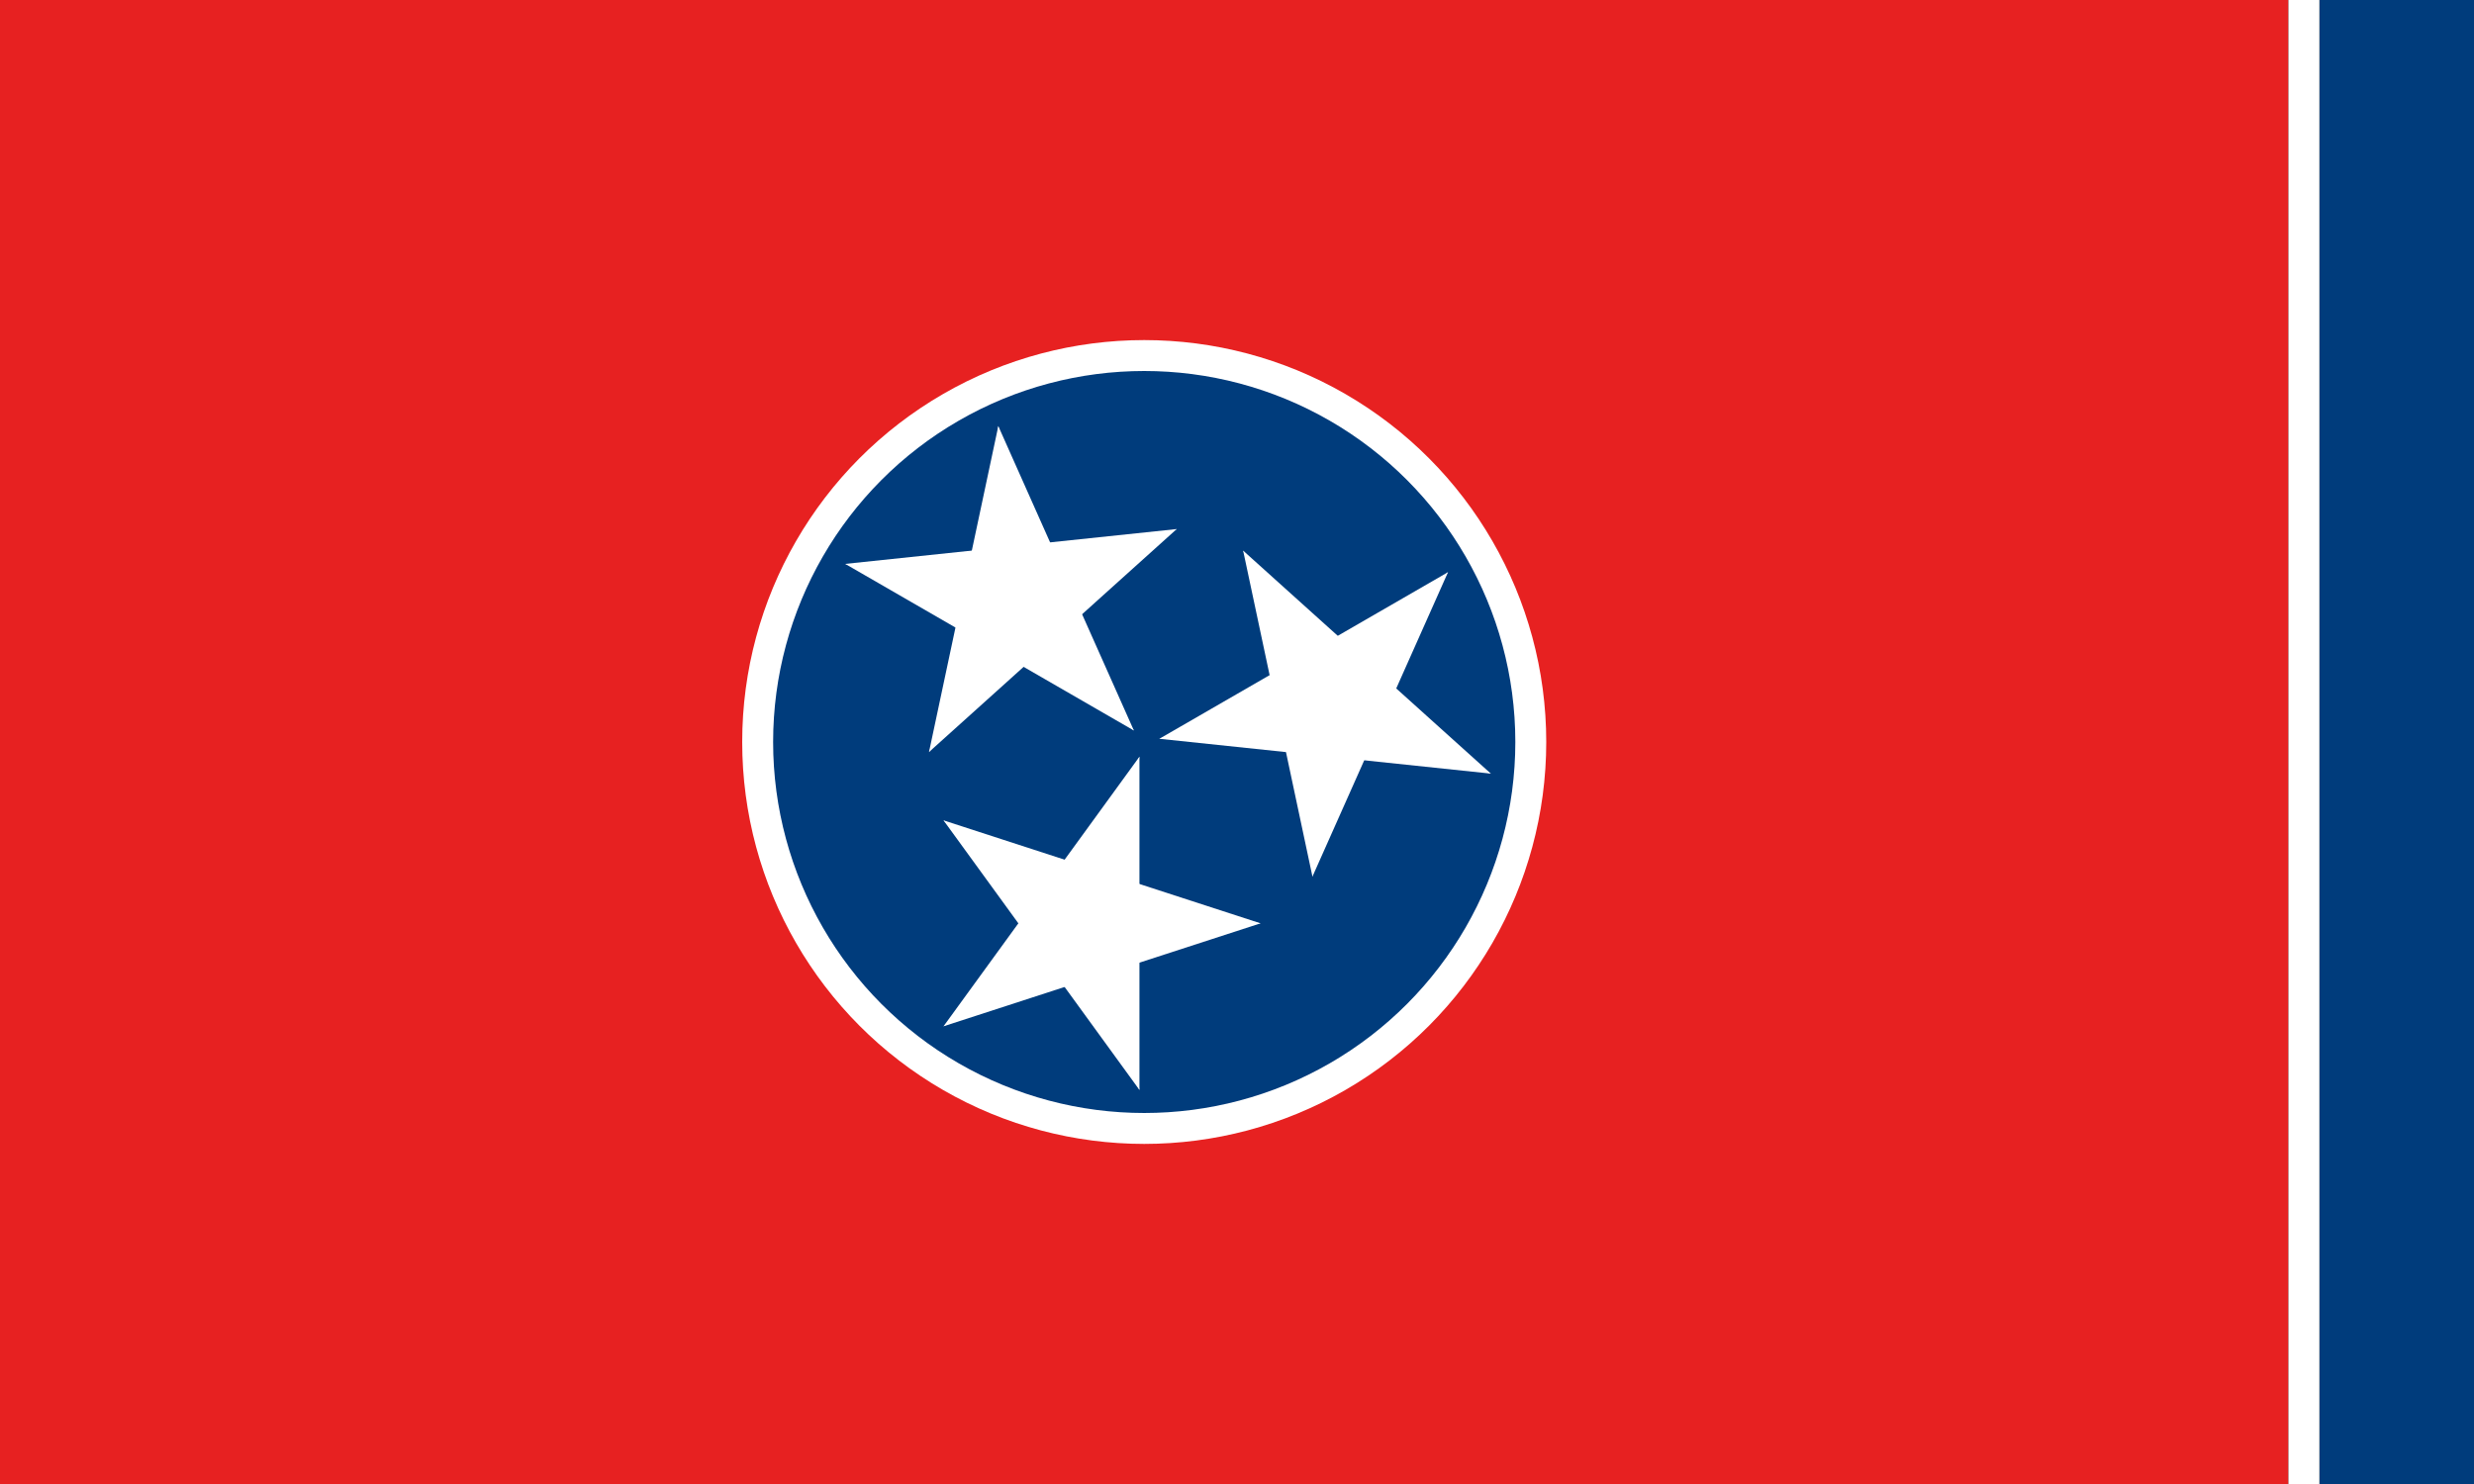
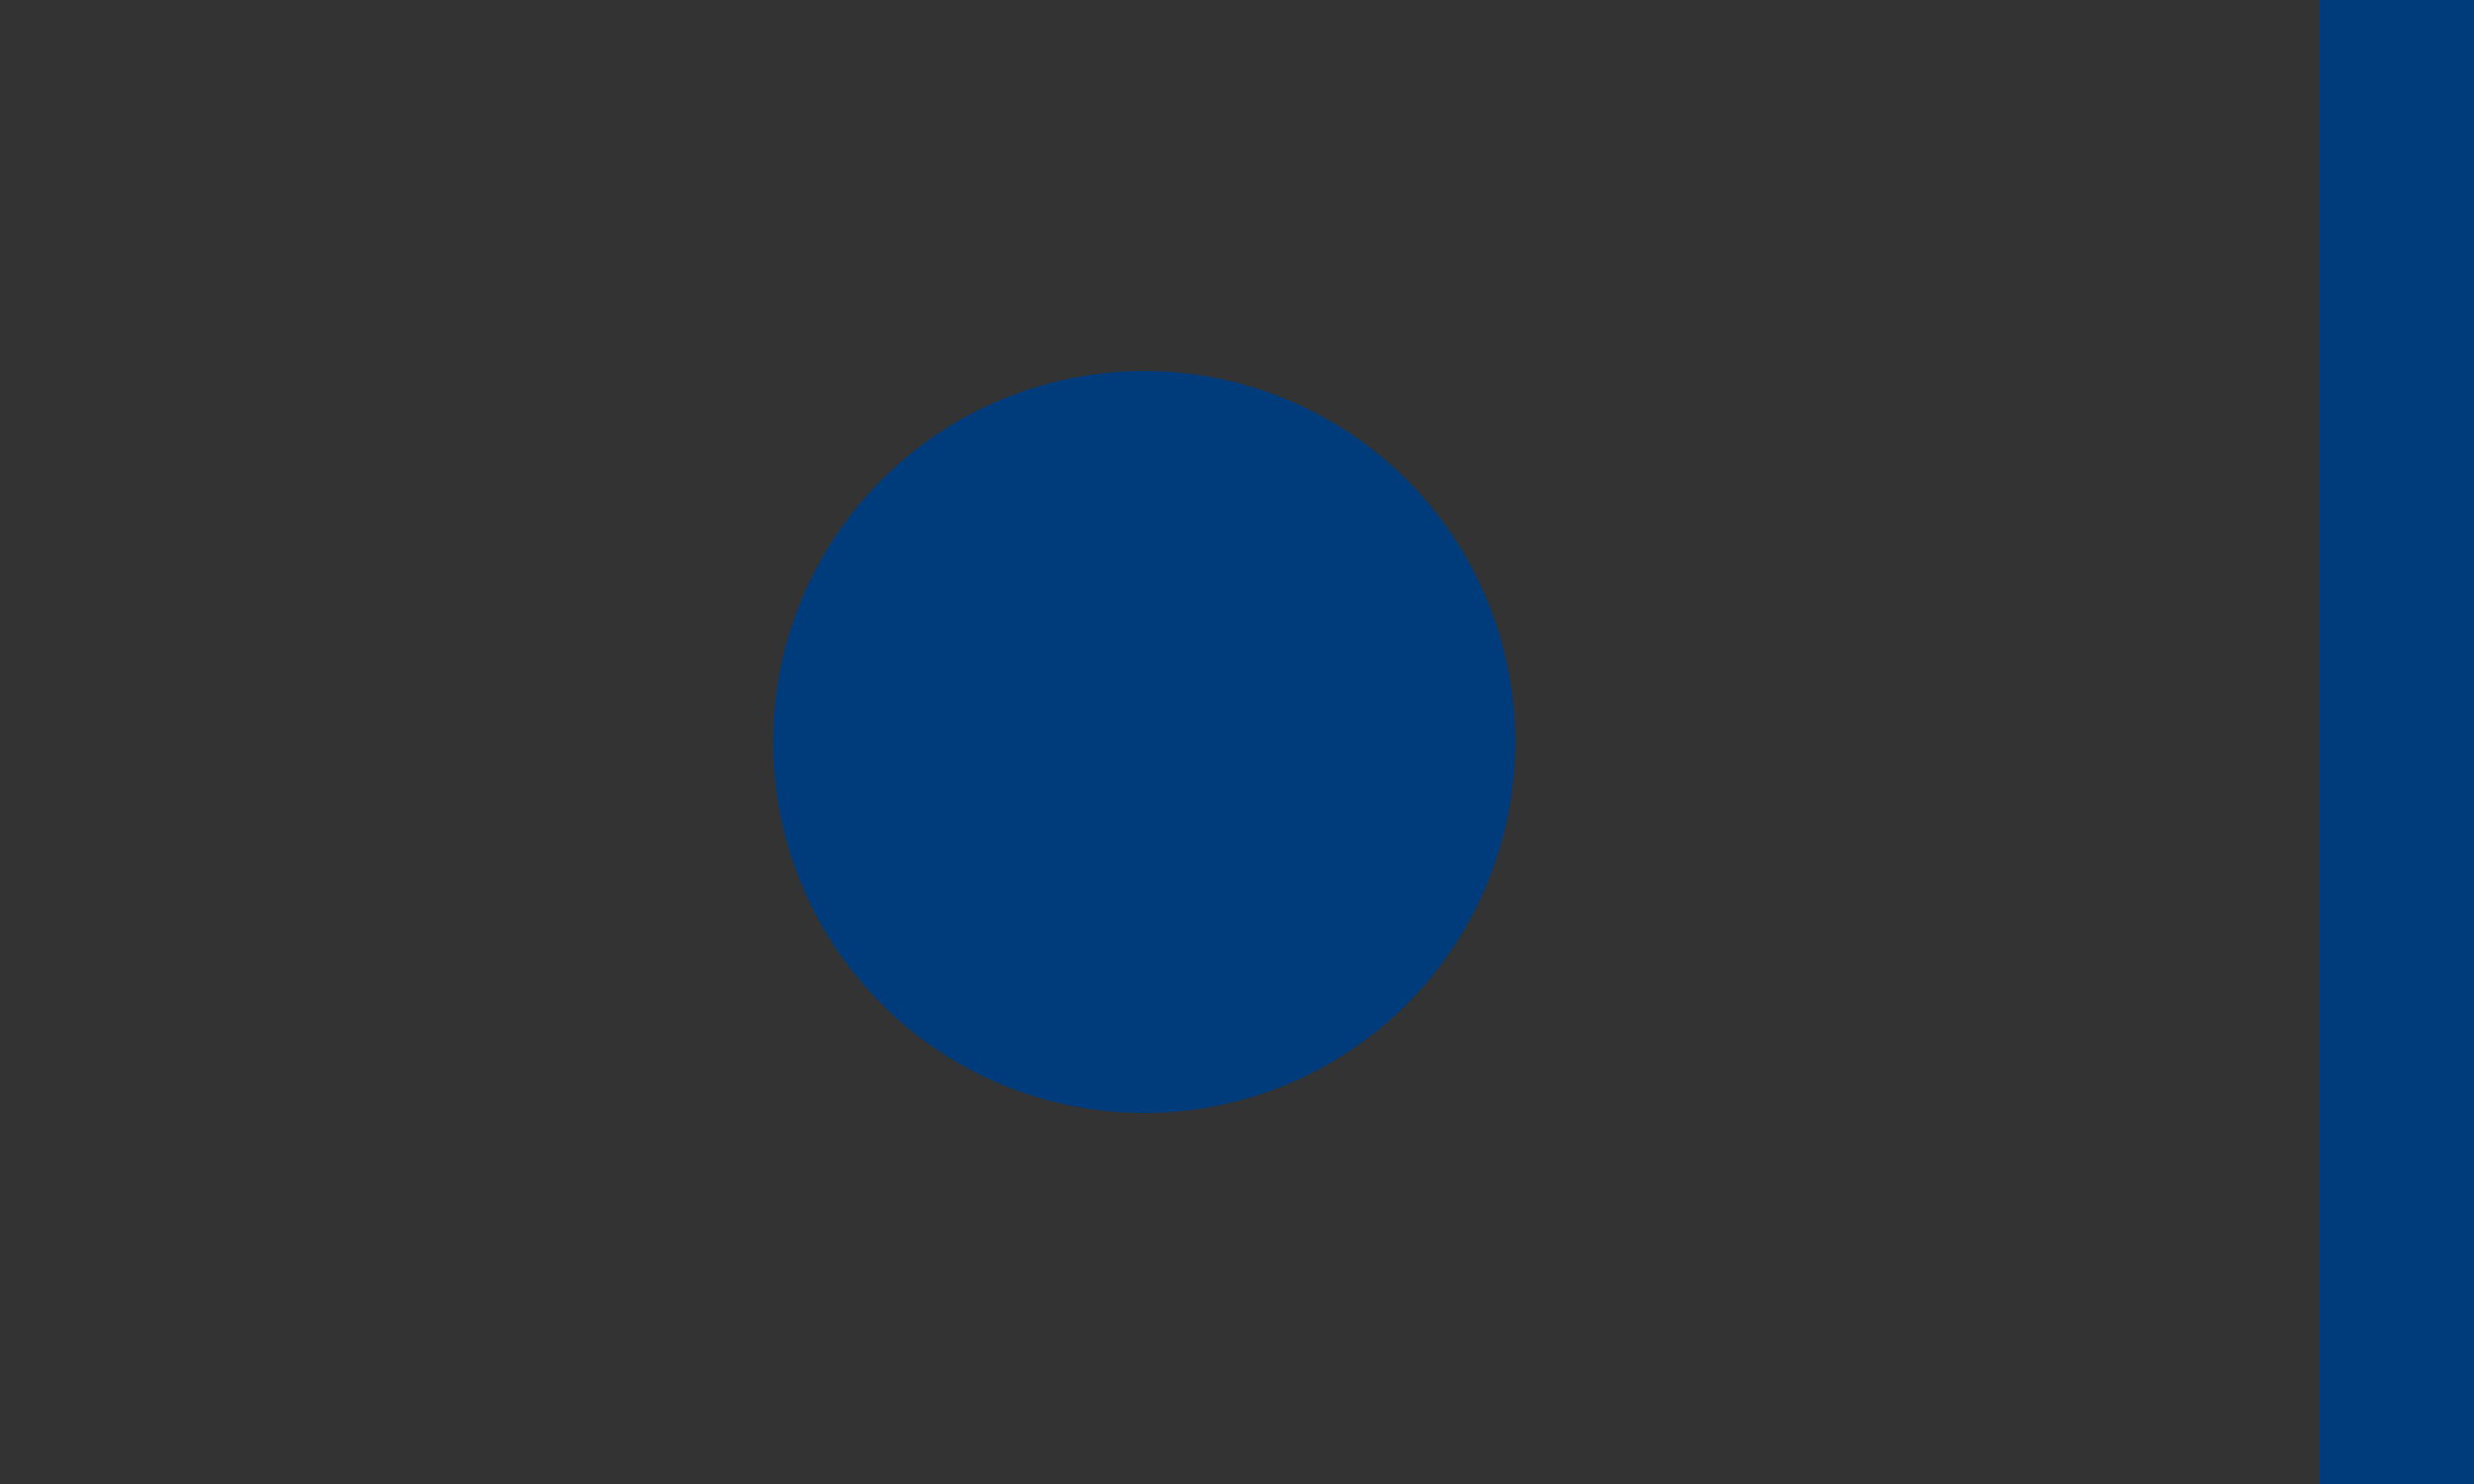
<svg xmlns="http://www.w3.org/2000/svg" xmlns:xlink="http://www.w3.org/1999/xlink" version="1.1" viewBox="0 0 240 144">
  <rect x="0" y="0" width="240" height="144" fill="#333333" stroke="none" />
  <desc>Flag of Tenessee, United States</desc>
  <defs>
    <g id="star" transform="translate(0,18.5) scale(17)" fill="#fff">
      <g id="cone">
-         <path id="triangle" d="M0,0 v1 h0.5 z" transform="translate(0,-1) rotate(18)" />
        <use xlink:href="#triangle" transform="scale(-1,1)" />
      </g>
      <use xlink:href="#cone" transform="rotate(72)" />
      <use xlink:href="#cone" transform="rotate(144)" />
      <use xlink:href="#cone" transform="rotate(216)" />
      <use xlink:href="#cone" transform="rotate(288)" />
    </g>
  </defs>
-   <rect fill="#e72121" height="144" width="222" x="0" />
  <rect fill="#003c7c" height="144" width="15" x="225" />
-   <rect fill="#fff" height="144" width="3" x="222" />
  <g transform="translate(111,72)">
-     <circle fill="#fff" r="39" />
    <circle fill="#003c7c" r="36" />
    <use xlink:href="#star" transform="rotate(18)" />
    <use xlink:href="#star" transform="rotate(138)" />
    <use xlink:href="#star" transform="rotate(258)" />
  </g>
</svg>